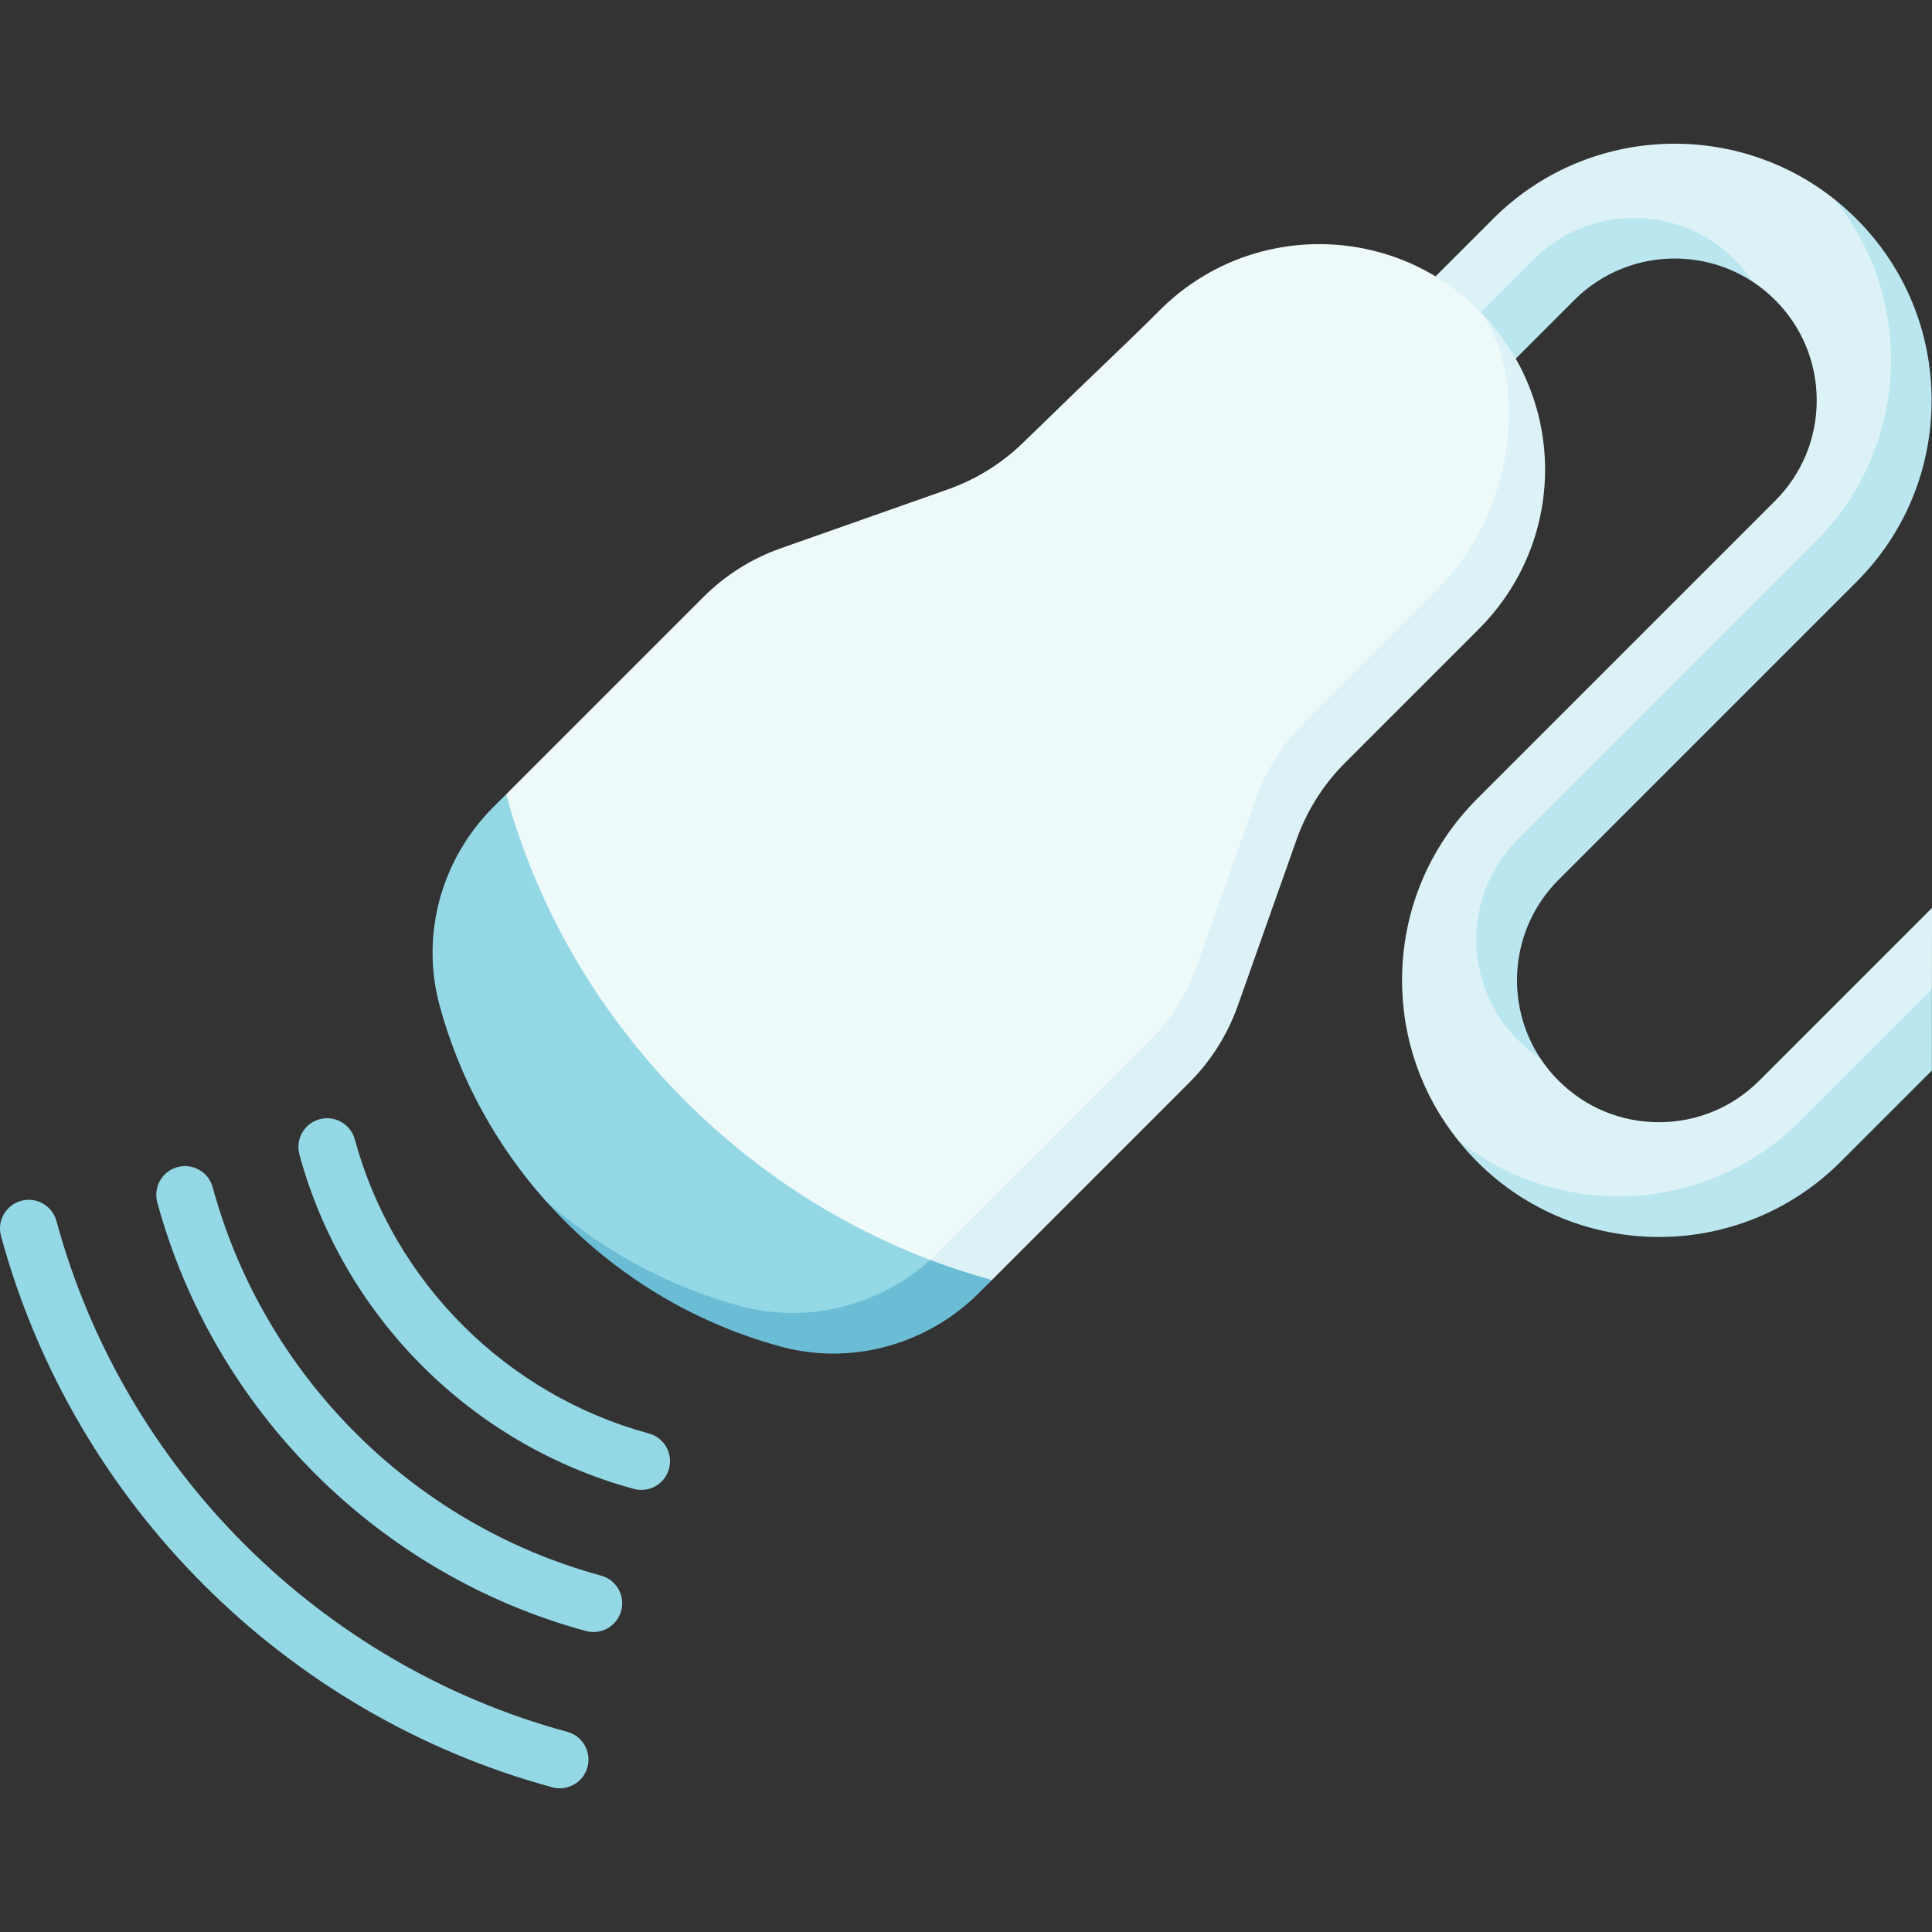
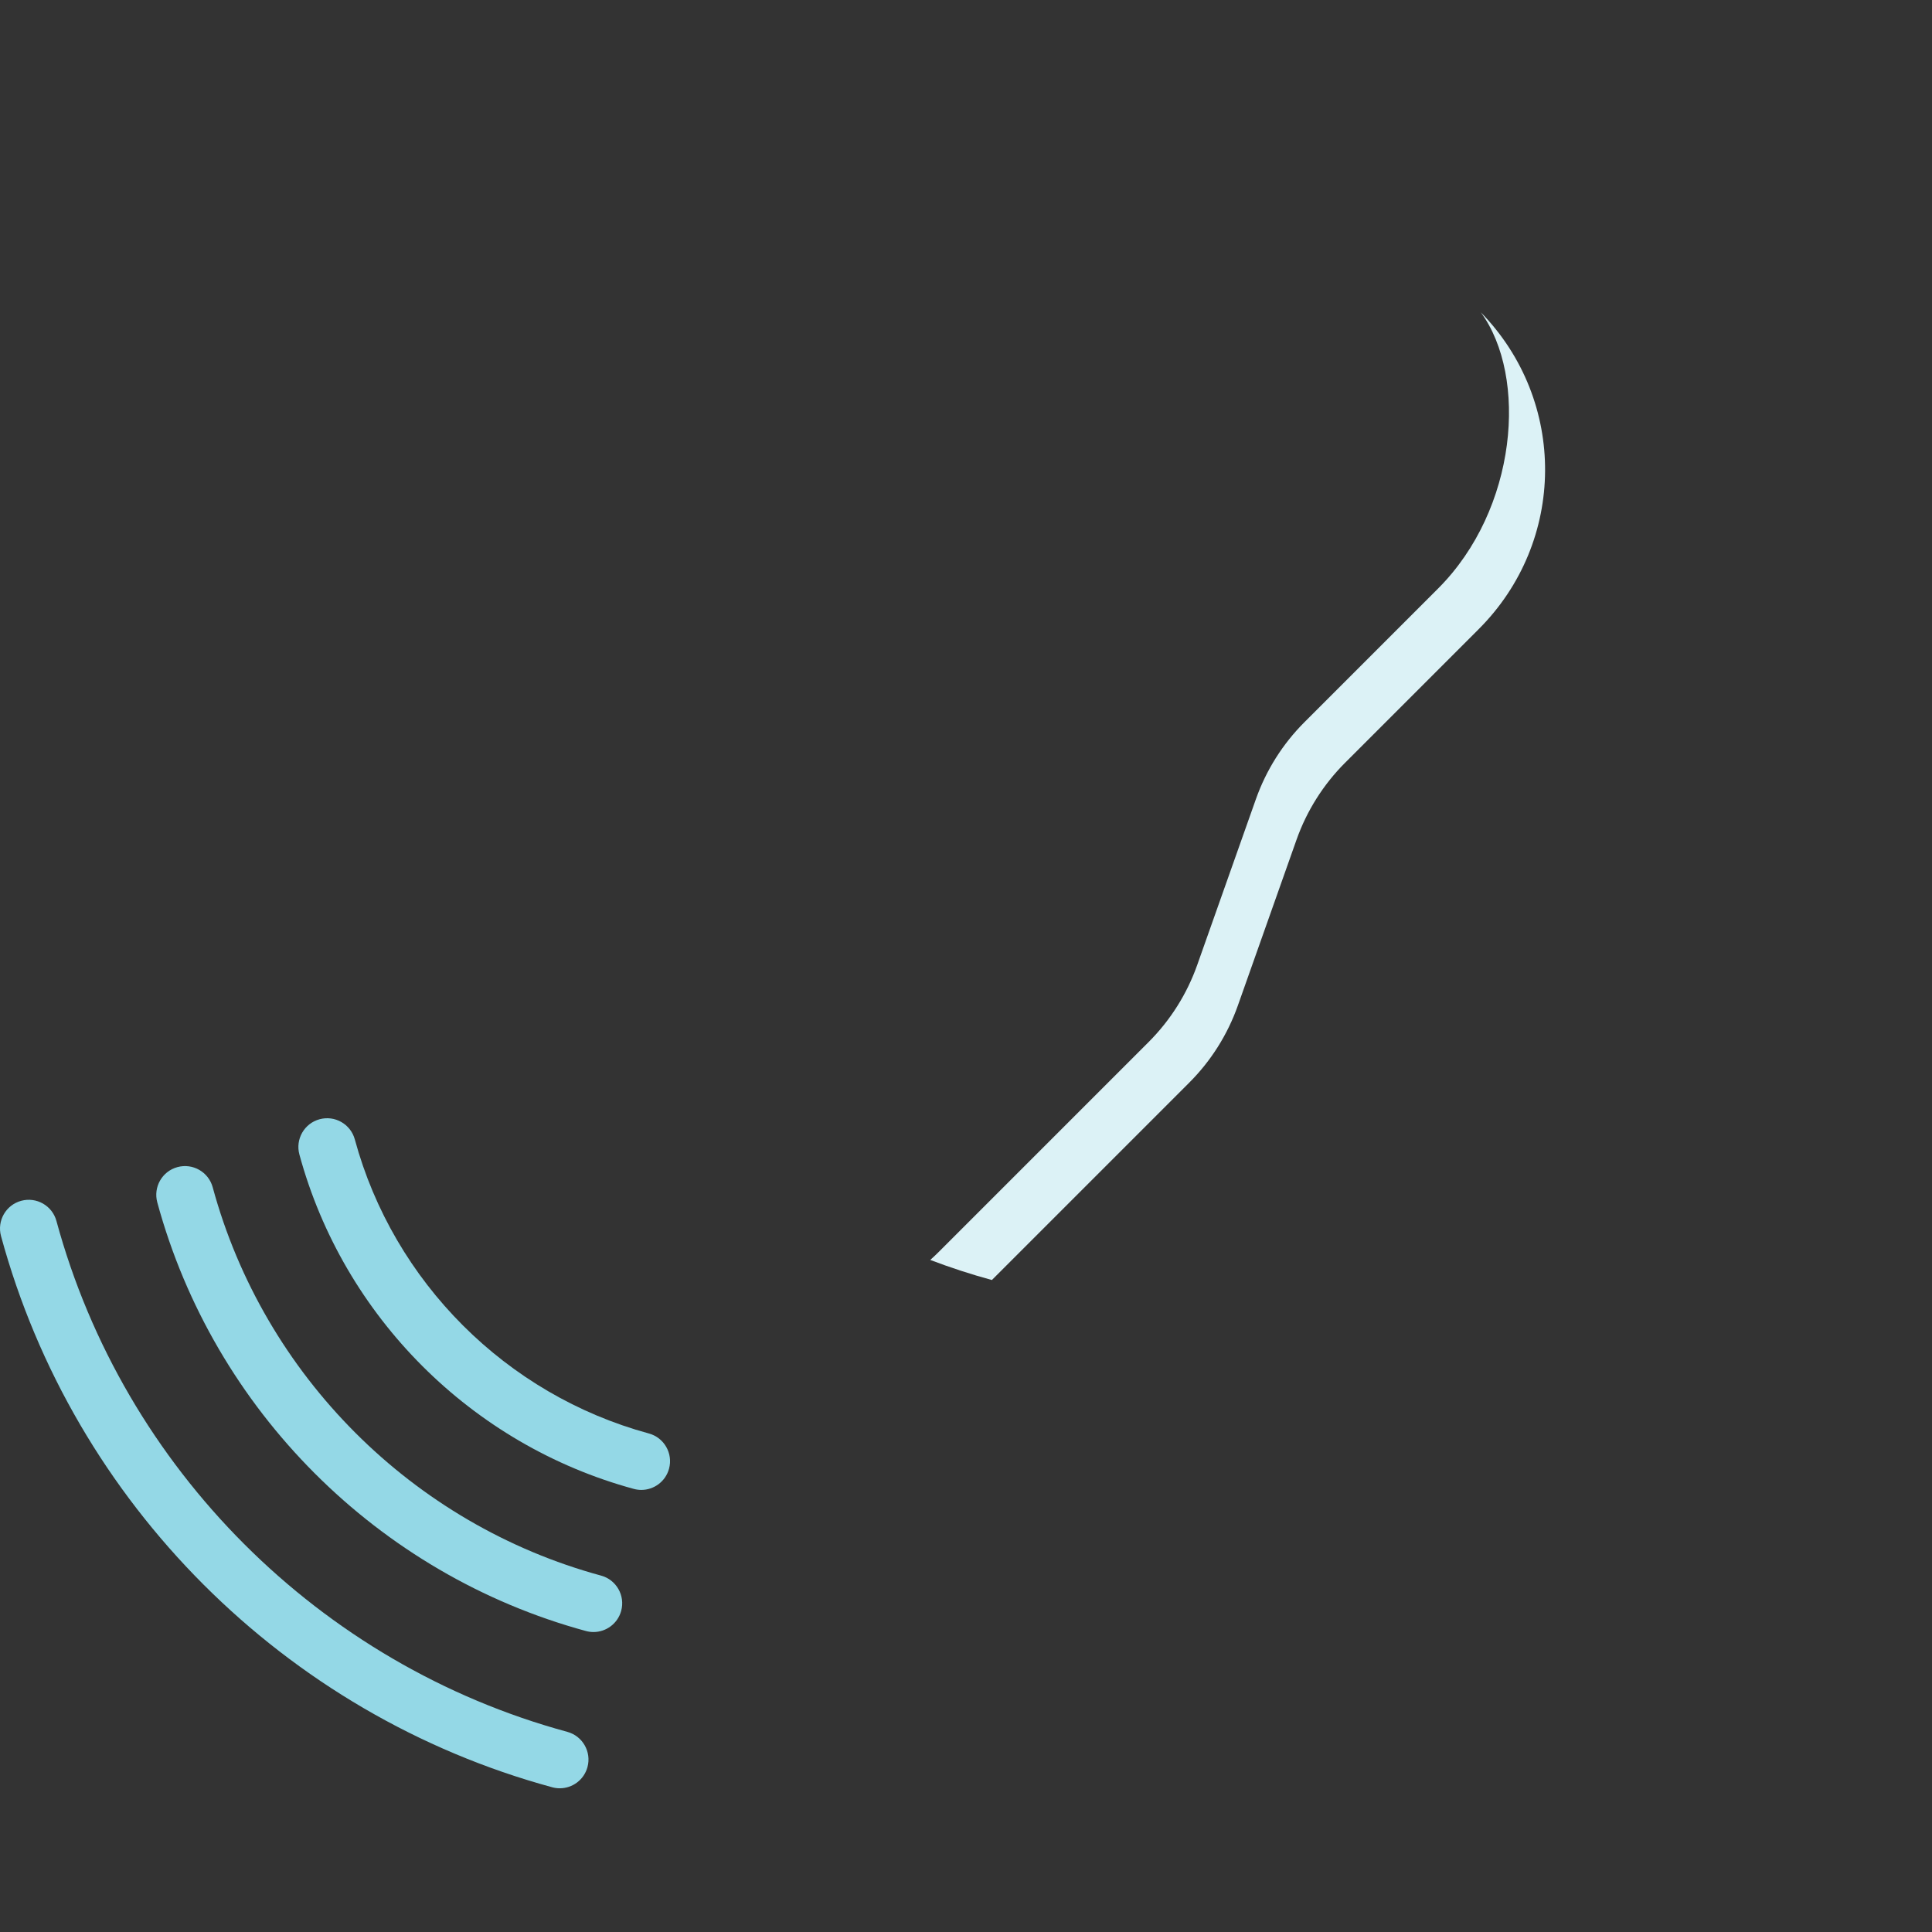
<svg xmlns="http://www.w3.org/2000/svg" id="Ebene_1" data-name="Ebene 1" viewBox="0 0 250 250">
  <rect x="0" y="0" width="250" height="250" fill="#333333" stroke="none" />
  <defs>
    <style>
      .cls-1 {
        fill: #94d8e6;
      }

      .cls-1, .cls-2, .cls-3, .cls-4, .cls-5 {
        stroke-width: 0px;
      }

      .cls-2 {
        fill: #dcf2f6;
      }

      .cls-3 {
        fill: #bae6ef;
      }

      .cls-4 {
        fill: #6bbdd5;
      }

      .cls-5 {
        fill: #eef9fa;
      }
    </style>
  </defs>
-   <path class="cls-1" d="m128.35,165.632l-62.853-62.853-1.675,1.675c-6.711,6.711-9.427,16.501-6.938,25.658,2.578,9.484,7.323,18.073,13.667,25.21,7.954,7.954,18.699,14.062,28.183,16.64,8.695,2.364,22.958-.345,29.616-6.33Z" />
-   <path class="cls-4" d="m120.376,163.036c-6.658,5.985-15.921,8.317-24.615,5.953-9.483-2.578-18.073-7.323-25.21-13.667,7.991,8.99,18.52,15.675,30.466,18.922,9.158,2.489,18.948-.227,25.658-6.938l1.675-1.675-7.974-2.596Z" />
  <g>
    <path class="cls-1" d="m82.99,192.794c-.323,0-.651-.042-.977-.131-20.987-5.704-37.568-22.285-43.272-43.272-.538-1.981.631-4.023,2.611-4.561,1.982-.539,4.023.631,4.561,2.611,5.016,18.454,19.595,33.034,38.049,38.049,1.981.538,3.149,2.58,2.611,4.561-.449,1.654-1.948,2.743-3.584,2.743v0Z" />
    <path class="cls-1" d="m76.799,211.184c-.323,0-.651-.042-.977-.131-26.903-7.312-48.158-28.567-55.47-55.47-.538-1.981.631-4.023,2.611-4.561,1.982-.539,4.023.631,4.561,2.611,6.624,24.37,25.877,43.624,50.247,50.247,1.981.538,3.149,2.58,2.611,4.561-.45,1.654-1.949,2.743-3.584,2.743Z" />
    <path class="cls-1" d="m72.436,231.404c-.323,0-.651-.042-.977-.131C36.865,221.87,9.534,194.539.131,159.945c-.538-1.981.631-4.023,2.611-4.561,1.982-.538,4.023.631,4.561,2.611,8.714,32.061,34.044,57.391,66.105,66.105,1.981.538,3.149,2.58,2.611,4.561-.449,1.654-1.948,2.743-3.584,2.743v0Z" />
  </g>
-   <path class="cls-2" d="m227.65,139.833c-3.47,3.47-8.083,5.38-12.989,5.38s-9.52-1.911-12.989-5.38c-.899-.899-1.685-1.869-2.358-2.891-6.698-6.698-7.087-18.703.075-25.866l38.541-38.541c6.277-6.278,9.735-14.623,9.735-23.501,0-7.624-2.794-15.764-10.226-23.197-13.036-10.418-32.156-9.597-44.227,2.475l-16.261,16.26,5.256,5.256,19.234-13.783c7.163-7.162,20.265-4.685,25.37.42,1.023.673,1.992,1.459,2.891,2.358,3.47,3.47,5.38,8.083,5.38,12.989,0,4.907-1.911,9.52-5.38,12.99l-38.541,38.541c-6.277,6.278-9.735,14.623-9.735,23.5,0,7.624,2.556,14.852,7.253,20.719,7.041,7.041,16.354,9.722,23.7,9.722,8.511,0,17.021-3.24,23.501-9.719l14.113-19.564.008-10.52-22.35,22.351Z" />
-   <path class="cls-3" d="m244.691,46.557c0-7.624-2.557-14.852-7.253-20.719.958.766,1.887,1.587,2.774,2.474,6.277,6.277,9.735,14.623,9.735,23.5,0,8.877-3.457,17.223-9.735,23.501l-38.541,38.541c-6.264,6.263-7.049,15.962-2.358,23.088-1.032-.681-2.003-1.47-2.898-2.364-7.163-7.163-7.163-18.817,0-25.979l38.541-38.541c6.278-6.277,9.735-14.623,9.735-23.501Zm-35.285,108.251c-7.345,0-14.687-2.419-20.727-7.245.772.964,1.596,1.896,2.481,2.782,6.479,6.479,14.99,9.719,23.5,9.719s17.022-3.24,23.501-9.719l11.823-11.822.008-10.519-17.086,17.086c-6.48,6.479-14.991,9.718-23.501,9.718h0Zm-10.939-121.24l-16.261,16.261,5.255,5.256,16.261-16.261c6.264-6.263,15.962-7.049,23.088-2.358-.681-1.032-1.47-2.003-2.364-2.898-7.163-7.163-18.817-7.163-25.979-.001Z" />
-   <path class="cls-5" d="m150.077,40.138c-4.775,4.775-6.438,6.186-17.682,17.139-2.772,2.7-6.097,4.765-9.747,6.052l-21.629,7.626c-3.76,1.326-7.175,3.477-9.995,6.297l-25.528,25.528c7.476,27.507,28.393,50.212,54.879,60.257,0,0,27.923-22.909,30.735-25.721s4.96-6.217,6.286-9.967l7.592-21.457c1.326-3.749,3.474-7.155,6.286-9.967l17.294-17.294c10.258-10.258,11.365-28.271,3.05-38.217-11.373-11.671-30.055-11.763-41.543-.275h-0Z" />
  <path class="cls-2" d="m128.35,165.632l25.539-25.539c2.812-2.812,4.96-6.218,6.286-9.967l7.592-21.457c1.326-3.749,3.474-7.155,6.286-9.967l17.294-17.294c11.341-11.341,11.465-29.508.272-40.995,6.1,8.354,4.731,25.481-5.528,35.74l-17.294,17.294c-2.812,2.812-4.96,6.217-6.286,9.967l-7.592,21.457c-1.326,3.749-3.474,7.154-6.286,9.967l-27.214,27.214c-.339.339-.689.666-1.044.985,2.607.989,5.266,1.86,7.974,2.596Z" />
</svg>